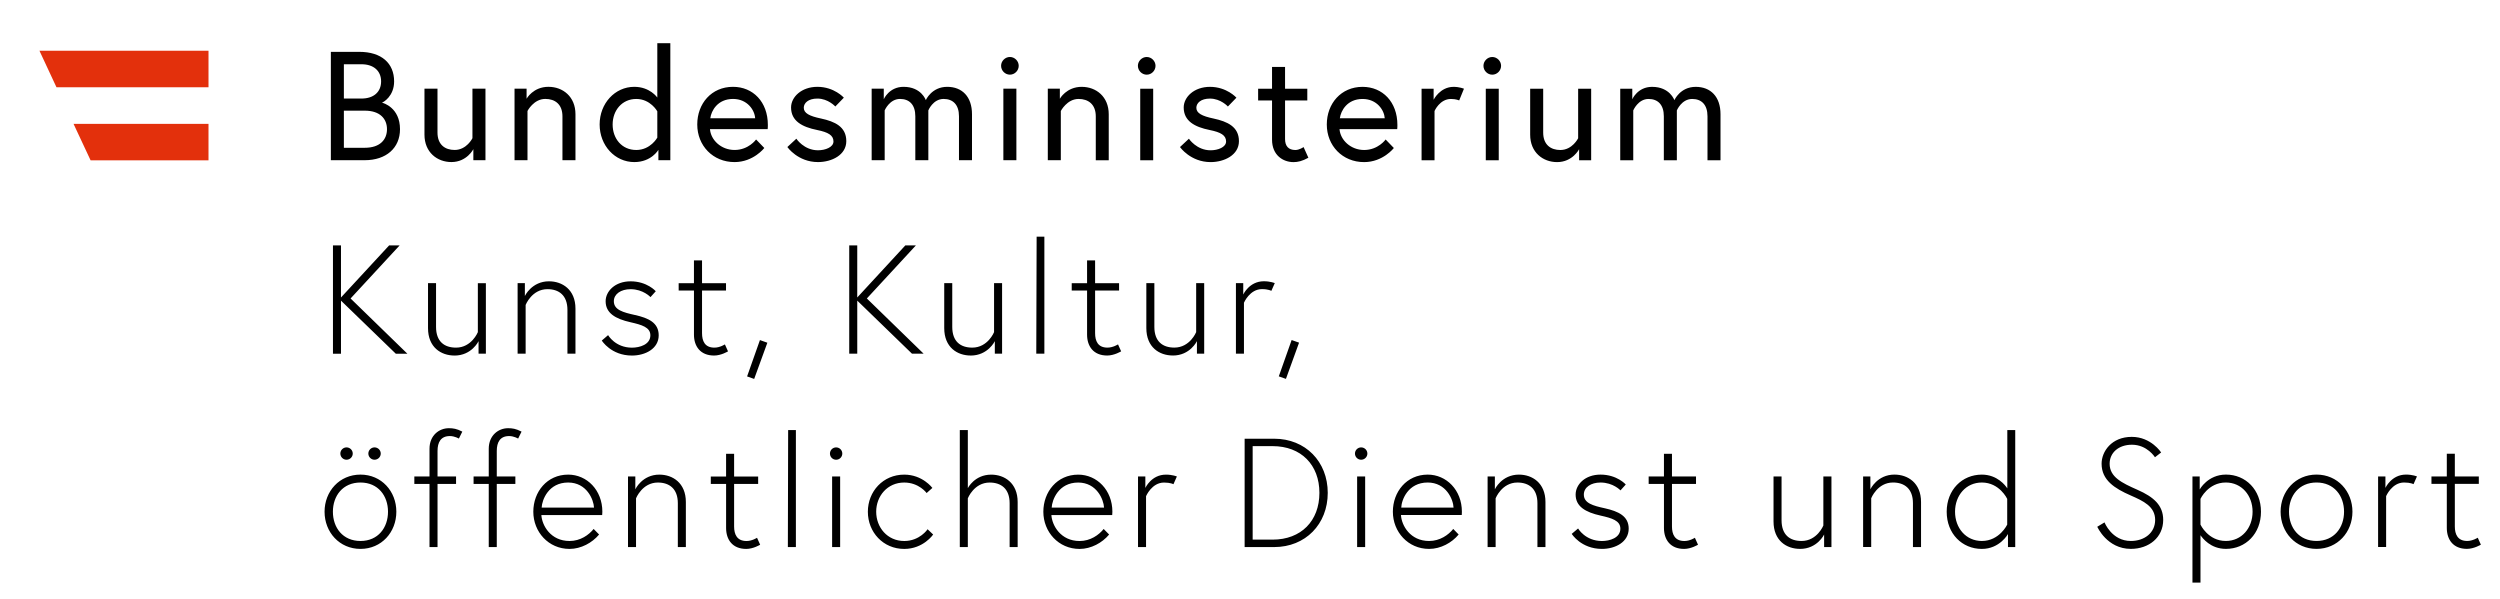
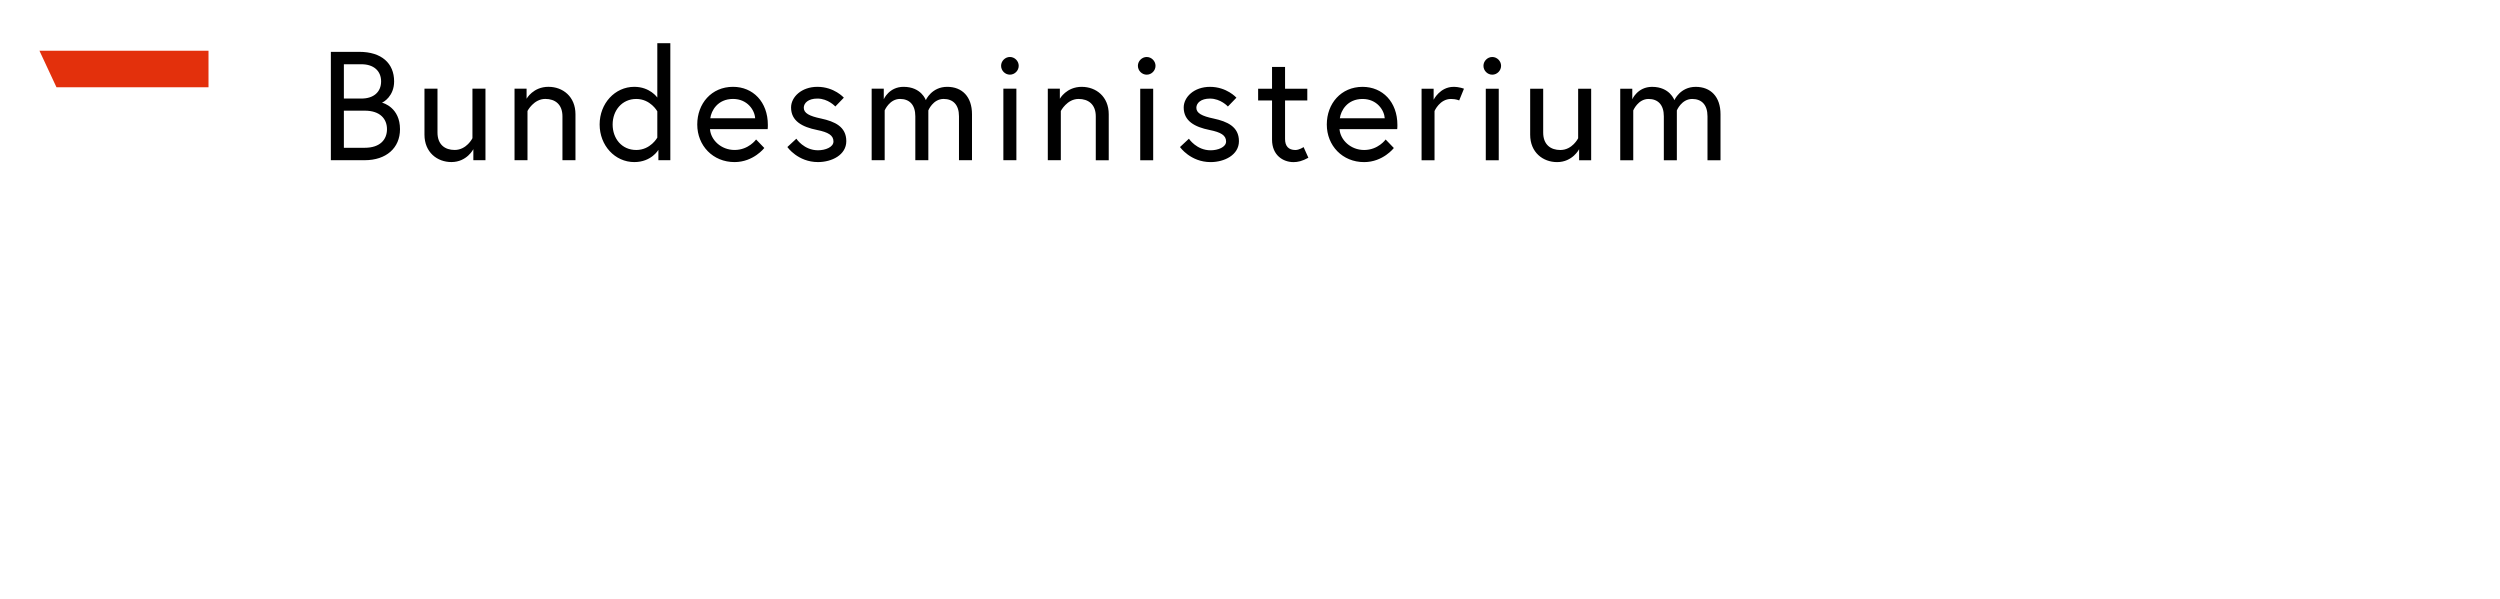
<svg xmlns="http://www.w3.org/2000/svg" xmlns:xlink="http://www.w3.org/1999/xlink" width="337.42" height="80.782" version="1.2" viewBox="0 0 253.07 60.587">
  <defs>
    <symbol id="glyph1-11" overflow="visible" />
    <symbol id="glyph2-10" overflow="visible" />
  </defs>
  <g transform="matrix(1.554 0 0 1.554 -975.66 -454.49)" stroke-width=".644">
    <g>
-       <path d="m651.32 323.38c-1.371 0-2.34 1.09-2.34 2.418 0 1.332 0.969 2.422 2.34 2.422 1.371 0 2.336-1.09 2.336-2.422 0-1.328-0.965-2.418-2.336-2.418m0 4.324c-1.152 0-1.797-0.867-1.797-1.906 0-1.035 0.645-1.902 1.797-1.902 1.148 0 1.793 0.867 1.793 1.902 0 1.039-0.645 1.906-1.793 1.906m-1.312-5.695c0 0.223 0.184 0.402 0.402 0.402 0.223 0 0.406-0.18 0.406-0.402 0-0.223-0.184-0.402-0.406-0.402-0.219 0-0.402 0.18-0.402 0.402m1.824 0c0 0.223 0.184 0.402 0.402 0.402 0.223 0 0.406-0.18 0.406-0.402 0-0.223-0.184-0.402-0.406-0.402-0.219 0-0.402 0.18-0.402 0.402m2.996 1.977h0.988v4.113h0.523v-4.113h1.207v-0.484h-1.207v-1.664c0-0.562 0.211-0.969 0.805-0.969 0.312 0 0.586 0.164 0.586 0.164l0.223-0.453c-0.363-0.191-0.605-0.223-0.879-0.223-0.625 0-1.258 0.465-1.258 1.34v1.805h-0.988zm3.859 0h0.988v4.113h0.523v-4.113h1.211v-0.484h-1.211v-1.664c0-0.562 0.211-0.969 0.805-0.969 0.312 0 0.586 0.164 0.586 0.164l0.223-0.453c-0.363-0.191-0.605-0.223-0.879-0.223-0.625 0-1.258 0.465-1.258 1.34v1.805h-0.988zm6.16-0.605c-1.371 0-2.269 1.117-2.269 2.418 0 1.312 0.988 2.422 2.359 2.422 0.754 0 1.48-0.402 1.926-0.938l-0.355-0.363c-0.312 0.391-0.863 0.785-1.57 0.785-1.223 0-1.793-1-1.836-1.691h3.961c0.012-0.113 0.012-0.121 0.012-0.215 0-1.41-1.008-2.418-2.227-2.418m-1.727 2.148c0.023-0.504 0.445-1.633 1.727-1.633 1.207 0 1.66 1.109 1.684 1.633zm7.672-2.148c-1.129 0-1.57 0.957-1.57 0.957v-0.836h-0.477v4.598h0.523v-3.176s0.406-1.027 1.422-1.027c0.746 0 1.301 0.402 1.301 1.348v2.856h0.523v-2.934c0-1.25-0.867-1.785-1.723-1.785m3.348 0.605h0.996v2.871c0 0.758 0.414 1.363 1.312 1.363 0.461 0 0.906-0.273 0.906-0.273l-0.203-0.453s-0.32 0.211-0.684 0.211c-0.625 0-0.809-0.434-0.809-0.945v-2.773h1.566v-0.484h-1.566v-1.48h-0.523v1.48h-0.996zm5.019 4.113h0.523v-7.621h-0.504zm2.883 0h0.523v-4.598h-0.523zm-0.141-6.09c0 0.223 0.18 0.402 0.402 0.402 0.223 0 0.402-0.18 0.402-0.402 0-0.223-0.18-0.402-0.402-0.402-0.223 0-0.402 0.18-0.402 0.402m4.836 5.695c-1.098 0-1.824-0.887-1.824-1.906 0-1.016 0.727-1.902 1.824-1.902 0.969 0 1.461 0.684 1.461 0.684l0.375-0.332s-0.637-0.867-1.836-0.867c-1.371 0-2.367 1.09-2.367 2.418 0 1.332 0.996 2.422 2.367 2.422 1.25 0 1.887-0.938 1.887-0.938l-0.363-0.344s-0.504 0.766-1.523 0.766m4.144-3.445v-3.781h-0.523v7.621h0.523v-3.176s0.402-1.027 1.422-1.027c0.746 0 1.301 0.402 1.301 1.348v2.856h0.523v-2.934c0-1.25-0.867-1.785-1.723-1.785-1.082 0-1.523 0.879-1.523 0.879m7.188-0.879c-1.371 0-2.269 1.117-2.269 2.418 0 1.312 0.988 2.422 2.359 2.422 0.754 0 1.48-0.402 1.926-0.938l-0.355-0.363c-0.312 0.391-0.863 0.785-1.57 0.785-1.219 0-1.793-1-1.836-1.691h3.961c0.012-0.113 0.012-0.121 0.012-0.215 0-1.41-1.008-2.418-2.227-2.418m-1.727 2.148c0.023-0.504 0.445-1.633 1.727-1.633 1.207 0 1.66 1.109 1.684 1.633zm7.441-2.148c-0.949 0-1.34 0.867-1.34 0.867v-0.746h-0.477v4.598h0.523v-3.316s0.375-0.887 1.172-0.887c0.422 0 0.613 0.109 0.613 0.109l0.223-0.504s-0.281-0.121-0.715-0.121m5.129-2.34v7.059h1.926c2.035 0 3.488-1.492 3.488-3.531 0-2.035-1.453-3.527-3.488-3.527zm0.523 6.574v-6.09h1.301c1.855 0 3.047 1.219 3.047 3.043 0 1.828-1.191 3.047-3.047 3.047zm6.805 0.484h0.523v-4.598h-0.523zm-0.141-6.09c0 0.223 0.184 0.402 0.402 0.402 0.223 0 0.406-0.18 0.406-0.402 0-0.223-0.184-0.402-0.406-0.402-0.219 0-0.402 0.18-0.402 0.402m4.738 1.371c-1.371 0-2.269 1.117-2.269 2.418 0 1.312 0.988 2.422 2.359 2.422 0.758 0 1.484-0.402 1.926-0.938l-0.352-0.363c-0.312 0.391-0.867 0.785-1.574 0.785-1.219 0-1.793-1-1.832-1.691h3.961c8e-3 -0.113 8e-3 -0.121 8e-3 -0.215 0-1.41-1.008-2.418-2.227-2.418m-1.723 2.148c0.019-0.504 0.441-1.633 1.723-1.633 1.207 0 1.664 1.109 1.684 1.633zm7.672-2.148c-1.133 0-1.574 0.957-1.574 0.957v-0.836h-0.473v4.598h0.523v-3.176s0.402-1.027 1.422-1.027c0.746 0 1.301 0.402 1.301 1.348v2.856h0.523v-2.934c0-1.25-0.867-1.785-1.723-1.785m3.434 3.859s0.605 0.98 1.969 0.98c0.867 0 1.742-0.445 1.742-1.32 0-0.828-0.688-1.129-1.543-1.324-0.777-0.168-1.379-0.332-1.379-0.895 0-0.473 0.461-0.785 1.086-0.785 0.828 0 1.301 0.512 1.301 0.512l0.344-0.383s-0.566-0.645-1.645-0.645c-1.008 0-1.621 0.645-1.621 1.301 0 0.766 0.625 1.148 1.633 1.371 0.715 0.16 1.281 0.32 1.281 0.848 0 0.605-0.695 0.805-1.199 0.805-1.09 0-1.555-0.816-1.555-0.816zm5.012-3.254h0.996v2.871c0 0.758 0.414 1.363 1.312 1.363 0.461 0 0.906-0.273 0.906-0.273l-0.203-0.453s-0.32 0.211-0.684 0.211c-0.625 0-0.809-0.434-0.809-0.945v-2.773h1.566v-0.484h-1.566v-1.48h-0.523v1.48h-0.996zm9.855 4.234c1.133 0 1.574-0.938 1.574-0.938v0.816h0.477v-4.598h-0.527v3.195s-0.402 1.008-1.422 1.008c-0.766 0-1.301-0.402-1.301-1.352v-2.852h-0.523v2.934c0 1.25 0.848 1.785 1.723 1.785m6.16-4.84c-1.129 0-1.574 0.957-1.574 0.957v-0.836h-0.473v4.598h0.527v-3.176s0.402-1.027 1.418-1.027c0.746 0 1.301 0.402 1.301 1.348v2.856h0.527v-2.934c0-1.25-0.867-1.785-1.727-1.785m7.863 4.719v-7.621h-0.516v3.801c-0.117-0.184-0.652-0.898-1.66-0.898-1.281 0-2.289 0.988-2.289 2.418 0 1.434 1.008 2.422 2.289 2.422 1.168 0 1.703-0.969 1.703-0.969v0.848zm-0.523-1.461s-0.504 1.066-1.652 1.066c-1.031 0-1.746-0.836-1.746-1.906 0-1.066 0.715-1.902 1.746-1.902 1.156 0 1.652 1.066 1.652 1.066zm9.637-0.305c0 0.848-0.707 1.371-1.582 1.371-1.25 0-1.715-1.211-1.715-1.211l-0.473 0.285s0.633 1.441 2.188 1.441c1.176 0 2.106-0.746 2.106-1.887 0-0.945-0.605-1.492-1.684-1.965-1.008-0.445-1.805-0.828-1.805-1.695 0-0.703 0.566-1.238 1.453-1.238 0.996 0 1.5 0.816 1.5 0.816l0.402-0.312s-0.652-1.016-1.914-1.016c-1.32 0-1.965 0.957-1.965 1.75 0 1.07 0.855 1.613 1.895 2.066 0.824 0.363 1.594 0.715 1.594 1.594m2.43-2.832v6.914h0.523v-3.086c0.129 0.184 0.645 0.891 1.66 0.891 1.281 0 2.281-0.988 2.281-2.422 0-1.43-1-2.418-2.281-2.418-1.188 0-1.711 0.969-1.711 0.969v-0.848zm0.523 1.461s0.492-1.066 1.652-1.066c1.027 0 1.742 0.836 1.742 1.902 0 1.07-0.715 1.906-1.742 1.906-1.16 0-1.652-1.066-1.652-1.066zm7.559-1.582c-1.371 0-2.34 1.09-2.34 2.418 0 1.332 0.969 2.422 2.34 2.422s2.34-1.09 2.34-2.422c0-1.328-0.969-2.418-2.34-2.418m0 4.324c-1.148 0-1.793-0.867-1.793-1.906 0-1.035 0.645-1.902 1.793-1.902s1.793 0.867 1.793 1.902c0 1.039-0.645 1.906-1.793 1.906m5.828-4.324c-0.949 0-1.34 0.867-1.34 0.867v-0.746h-0.477v4.598h0.523v-3.316s0.375-0.887 1.172-0.887c0.422 0 0.613 0.109 0.613 0.109l0.223-0.504s-0.285-0.121-0.715-0.121m1.66 0.605h1v2.871c0 0.758 0.414 1.363 1.309 1.363 0.465 0 0.91-0.273 0.91-0.273l-0.203-0.453s-0.324 0.211-0.688 0.211c-0.621 0-0.805-0.434-0.805-0.945v-2.773h1.562v-0.484h-1.562v-1.48h-0.523v1.48h-1z" />
-       <path d="m650.05 308.45h-0.523v7.055h0.523v-3.457l3.57 3.457h0.754l-3.699-3.598 3.195-3.457h-0.684l-3.137 3.394zm7.391 7.176c1.129 0 1.57-0.938 1.57-0.938v0.816h0.477v-4.594h-0.523v3.191s-0.406 1.008-1.422 1.008c-0.766 0-1.301-0.402-1.301-1.348v-2.852h-0.523v2.93c0 1.25 0.848 1.785 1.723 1.785m6.16-4.836c-1.129 0-1.574 0.957-1.574 0.957v-0.836h-0.473v4.594h0.523v-3.176s0.402-1.027 1.422-1.027c0.746 0 1.301 0.402 1.301 1.352v2.852h0.523v-2.934c0-1.25-0.867-1.781-1.723-1.781m3.438 3.859s0.602 0.977 1.965 0.977c0.867 0 1.742-0.445 1.742-1.32 0-0.828-0.684-1.129-1.543-1.32-0.773-0.172-1.379-0.332-1.379-0.898 0-0.473 0.465-0.785 1.09-0.785 0.824 0 1.297 0.516 1.297 0.516l0.344-0.383s-0.562-0.645-1.641-0.645c-1.008 0-1.625 0.645-1.625 1.297 0 0.766 0.625 1.148 1.633 1.371 0.715 0.164 1.281 0.324 1.281 0.848 0 0.605-0.695 0.805-1.199 0.805-1.09 0-1.555-0.816-1.555-0.816zm5.008-3.258h0.996v2.875c0 0.754 0.414 1.359 1.312 1.359 0.465 0 0.906-0.273 0.906-0.273l-0.203-0.453s-0.32 0.211-0.684 0.211c-0.625 0-0.805-0.43-0.805-0.945v-2.773h1.562v-0.48h-1.562v-1.484h-0.527v1.484h-0.996zm4.457 5.594 0.461 0.164 0.859-2.359-0.484-0.172zm7.176-8.535h-0.523v7.055h0.523v-3.457l3.566 3.457h0.758l-3.699-3.598 3.195-3.457h-0.688l-3.133 3.394zm7.387 7.176c1.129 0 1.574-0.938 1.574-0.938v0.816h0.473v-4.594h-0.523v3.191s-0.402 1.008-1.422 1.008c-0.766 0-1.301-0.402-1.301-1.348v-2.852h-0.523v2.93c0 1.25 0.848 1.785 1.723 1.785m4.273-0.121h0.527v-7.621h-0.504zm2.309-4.113h1v2.875c0 0.754 0.414 1.359 1.309 1.359 0.465 0 0.91-0.273 0.91-0.273l-0.203-0.453s-0.324 0.211-0.688 0.211c-0.625 0-0.805-0.43-0.805-0.945v-2.773h1.562v-0.48h-1.562v-1.484h-0.523v1.484h-1zm6.586 4.234c1.129 0 1.57-0.938 1.57-0.938v0.816h0.473v-4.594h-0.523v3.191s-0.402 1.008-1.422 1.008c-0.766 0-1.301-0.402-1.301-1.348v-2.852h-0.523v2.93c0 1.25 0.848 1.785 1.727 1.785m5.926-4.836c-0.949 0-1.34 0.863-1.34 0.863v-0.742h-0.477v4.594h0.523v-3.316s0.375-0.887 1.172-0.887c0.422 0 0.613 0.113 0.613 0.113l0.223-0.504s-0.281-0.121-0.715-0.121m0.977 6.195 0.465 0.164 0.855-2.359-0.484-0.172z" />
      <path d="m649.39 302.9h2.207c1.391 0 2.297-0.789 2.297-2.019 0-1.398-1.078-1.711-1.18-1.73 0.102-0.023 0.797-0.426 0.797-1.383 0-1.18-0.816-1.926-2.266-1.926h-1.855zm2.207-0.809h-1.359v-2.418h1.359c1.008 0 1.449 0.543 1.449 1.207 0 0.668-0.441 1.211-1.449 1.211m-1.359-3.207v-2.234h1.148c0.793 0 1.277 0.434 1.277 1.117 0 0.688-0.484 1.117-1.277 1.117zm7.004 4.137c1.008 0 1.43-0.84 1.43-0.84v0.719h0.789v-4.66h-0.848v3.227s-0.375 0.766-1.16 0.766c-0.625 0-1.117-0.344-1.117-1.137v-2.856h-0.848v2.996c0 1.148 0.828 1.785 1.754 1.785m6.328-4.902c-1.008 0-1.43 0.777-1.43 0.777v-0.656h-0.785v4.66h0.844v-3.207s0.402-0.785 1.16-0.785c0.625 0 1.117 0.34 1.117 1.137v2.856h0.848v-2.996c0-1.148-0.824-1.785-1.754-1.785m5.586 0c-1.262 0-2.258 1.082-2.258 2.453 0 1.367 0.996 2.449 2.258 2.449 1.117 0 1.57-0.797 1.57-0.797v0.676h0.777v-7.621h-0.848v3.539s-0.473-0.699-1.5-0.699m1.5 3.309s-0.441 0.805-1.371 0.805c-0.945 0-1.539-0.746-1.539-1.66 0-0.918 0.613-1.664 1.539-1.664 0.93 0 1.371 0.805 1.371 0.805zm4.93-3.309c-1.402 0-2.328 1.09-2.328 2.453 0 1.379 1.02 2.449 2.43 2.449 1.23 0 1.938-0.918 1.938-0.918l-0.535-0.555s-0.484 0.684-1.402 0.684c-0.879 0-1.551-0.652-1.602-1.359h3.758c0.012-0.113 0.012-0.184 0.012-0.273 0-1.5-0.969-2.481-2.269-2.481m-1.48 2.047c0.059-0.484 0.473-1.258 1.48-1.258 0.938 0 1.414 0.734 1.441 1.258zm5.019 1.875s0.684 0.98 1.996 0.98c0.898 0 1.844-0.465 1.844-1.363 0-0.945-0.754-1.281-1.641-1.473-0.77-0.16-1.129-0.352-1.129-0.703 0-0.305 0.289-0.598 0.887-0.598 0.703 0 1.168 0.516 1.168 0.516l0.555-0.574s-0.625-0.707-1.723-0.707c-1.039 0-1.715 0.668-1.715 1.344 0 0.875 0.707 1.27 1.703 1.469 0.715 0.145 1.059 0.344 1.059 0.746 0 0.375-0.535 0.574-1.008 0.574-0.918 0-1.41-0.754-1.41-0.754zm10.414-3.922c-1.02 0-1.395 0.867-1.395 0.867s-0.289-0.867-1.449-0.867c-0.949 0-1.289 0.809-1.289 0.809v-0.688h-0.789v4.66h0.848v-3.246s0.312-0.746 1-0.746c0.605 0 0.996 0.371 0.996 1.129v2.863h0.848v-3.246s0.301-0.746 0.996-0.746c0.605 0 1 0.371 1 1.129v2.863h0.848v-2.996c0-1.148-0.648-1.785-1.613-1.785m3.656 4.781h0.848v-4.66h-0.848zm-0.148-6.152c0 0.316 0.262 0.578 0.574 0.578s0.574-0.262 0.574-0.578c0-0.309-0.262-0.574-0.574-0.574s-0.574 0.266-0.574 0.574m5.258 1.371c-1.008 0-1.43 0.777-1.43 0.777v-0.656h-0.785v4.66h0.848v-3.207s0.402-0.785 1.156-0.785c0.625 0 1.121 0.34 1.121 1.137v2.856h0.844v-2.996c0-1.148-0.824-1.785-1.754-1.785m3.805 4.781h0.844v-4.66h-0.844zm-0.152-6.152c0 0.316 0.262 0.578 0.574 0.578s0.574-0.262 0.574-0.578c0-0.309-0.262-0.574-0.574-0.574s-0.574 0.266-0.574 0.574m2.742 5.293s0.684 0.98 1.996 0.98c0.895 0 1.844-0.465 1.844-1.363 0-0.945-0.758-1.281-1.645-1.473-0.766-0.16-1.129-0.352-1.129-0.703 0-0.305 0.293-0.598 0.887-0.598 0.707 0 1.168 0.516 1.168 0.516l0.555-0.574s-0.625-0.707-1.723-0.707c-1.039 0-1.711 0.668-1.711 1.344 0 0.875 0.703 1.27 1.699 1.469 0.719 0.145 1.062 0.344 1.062 0.746 0 0.375-0.535 0.574-1.008 0.574-0.918 0-1.414-0.754-1.414-0.754zm5.09-3.035h0.906v2.551c0 1.031 0.734 1.465 1.398 1.465 0.273 0 0.566-0.062 0.969-0.285l-0.312-0.695s-0.273 0.191-0.535 0.191c-0.453 0-0.672-0.262-0.672-0.715v-2.512h1.449v-0.766h-1.449v-1.418h-0.848v1.418h-0.906zm6.801-0.887c-1.398 0-2.328 1.09-2.328 2.453 0 1.379 1.02 2.449 2.43 2.449 1.23 0 1.938-0.918 1.938-0.918l-0.535-0.555s-0.484 0.684-1.402 0.684c-0.875 0-1.551-0.652-1.602-1.359h3.758c0.012-0.113 0.012-0.184 0.012-0.273 0-1.5-0.969-2.481-2.269-2.481m-1.48 2.047c0.062-0.484 0.473-1.258 1.48-1.258 0.941 0 1.414 0.734 1.445 1.258zm7.41-2.047c-0.887 0-1.301 0.84-1.301 0.84v-0.719h-0.785v4.66h0.844v-3.207s0.336-0.785 1.07-0.785c0.352 0 0.535 0.098 0.535 0.098l0.312-0.766s-0.293-0.121-0.676-0.121m2.098 4.781h0.844v-4.66h-0.844zm-0.152-6.152c0 0.316 0.262 0.578 0.574 0.578s0.574-0.262 0.574-0.578c0-0.309-0.262-0.574-0.574-0.574s-0.574 0.266-0.574 0.574m4.797 6.273c1.008 0 1.434-0.84 1.434-0.84v0.719h0.785v-4.66h-0.848v3.227s-0.375 0.766-1.16 0.766c-0.625 0-1.117-0.344-1.117-1.137v-2.856h-0.848v2.996c0 1.148 0.828 1.785 1.754 1.785m9.031-4.902c-1.016 0-1.391 0.867-1.391 0.867s-0.293-0.867-1.453-0.867c-0.945 0-1.289 0.809-1.289 0.809v-0.688h-0.785v4.66h0.848v-3.246s0.312-0.746 0.996-0.746c0.605 0 0.996 0.371 0.996 1.129v2.863h0.848v-3.246s0.305-0.746 1-0.746c0.605 0 0.996 0.371 0.996 1.129v2.863h0.848v-2.996c0-1.148-0.645-1.785-1.613-1.785" />
    </g>
    <path d="m641.42 298.15v-2.379h-11.012l1.109 2.379z" fill="#e3300c" />
-     <path d="m633.74 302.91h7.68v-2.379h-8.793z" fill="#e3300c" />
  </g>
  <g transform="translate(-630.41 -275.83)">
    <use x="788.675" y="447.874" width="100%" height="100%" xlink:href="#glyph1-11" />
  </g>
  <g fill="#e3300c">
    <g transform="translate(-630.41 -275.83)">
      <use x="359.559" y="58.111" width="100%" height="100%" xlink:href="#glyph2-10" />
    </g>
    <g transform="translate(-630.41 -275.83)">
      <use x="364.353" y="58.111" width="100%" height="100%" xlink:href="#glyph2-10" />
    </g>
    <g transform="translate(-630.41 -275.83)">
      <use x="287.722" y="81.496" width="100%" height="100%" xlink:href="#glyph2-10" />
    </g>
  </g>
</svg>